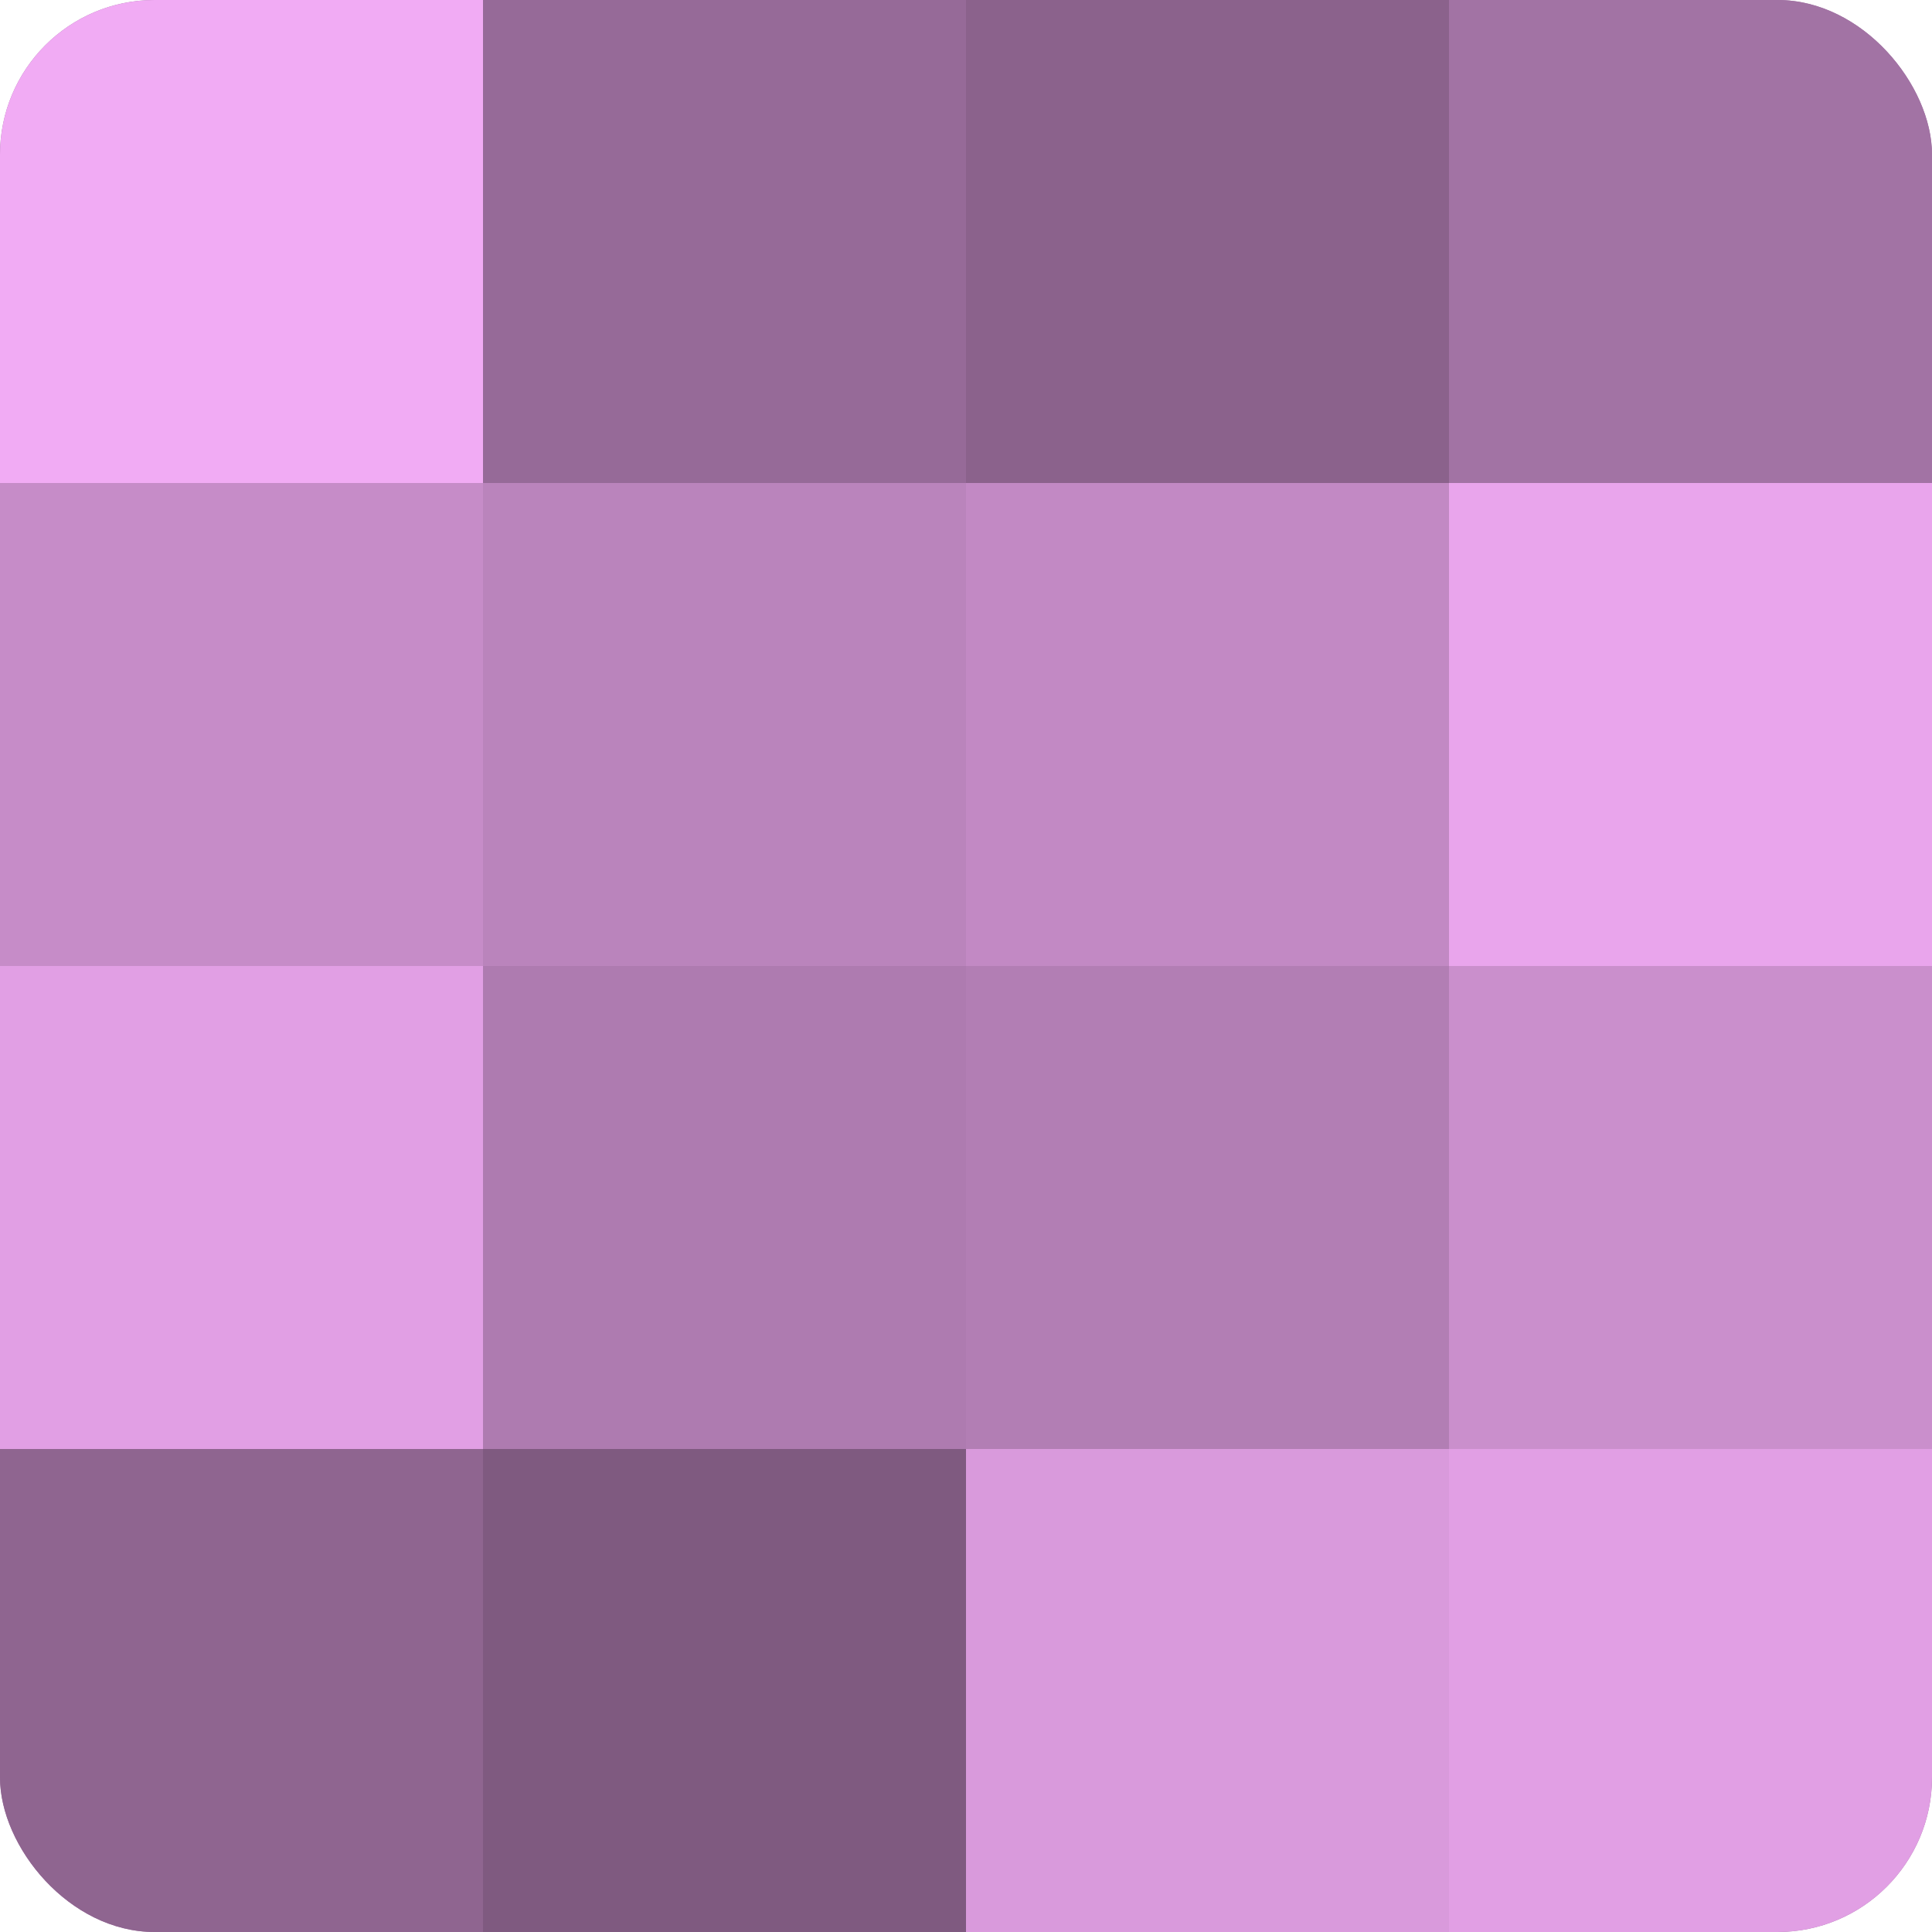
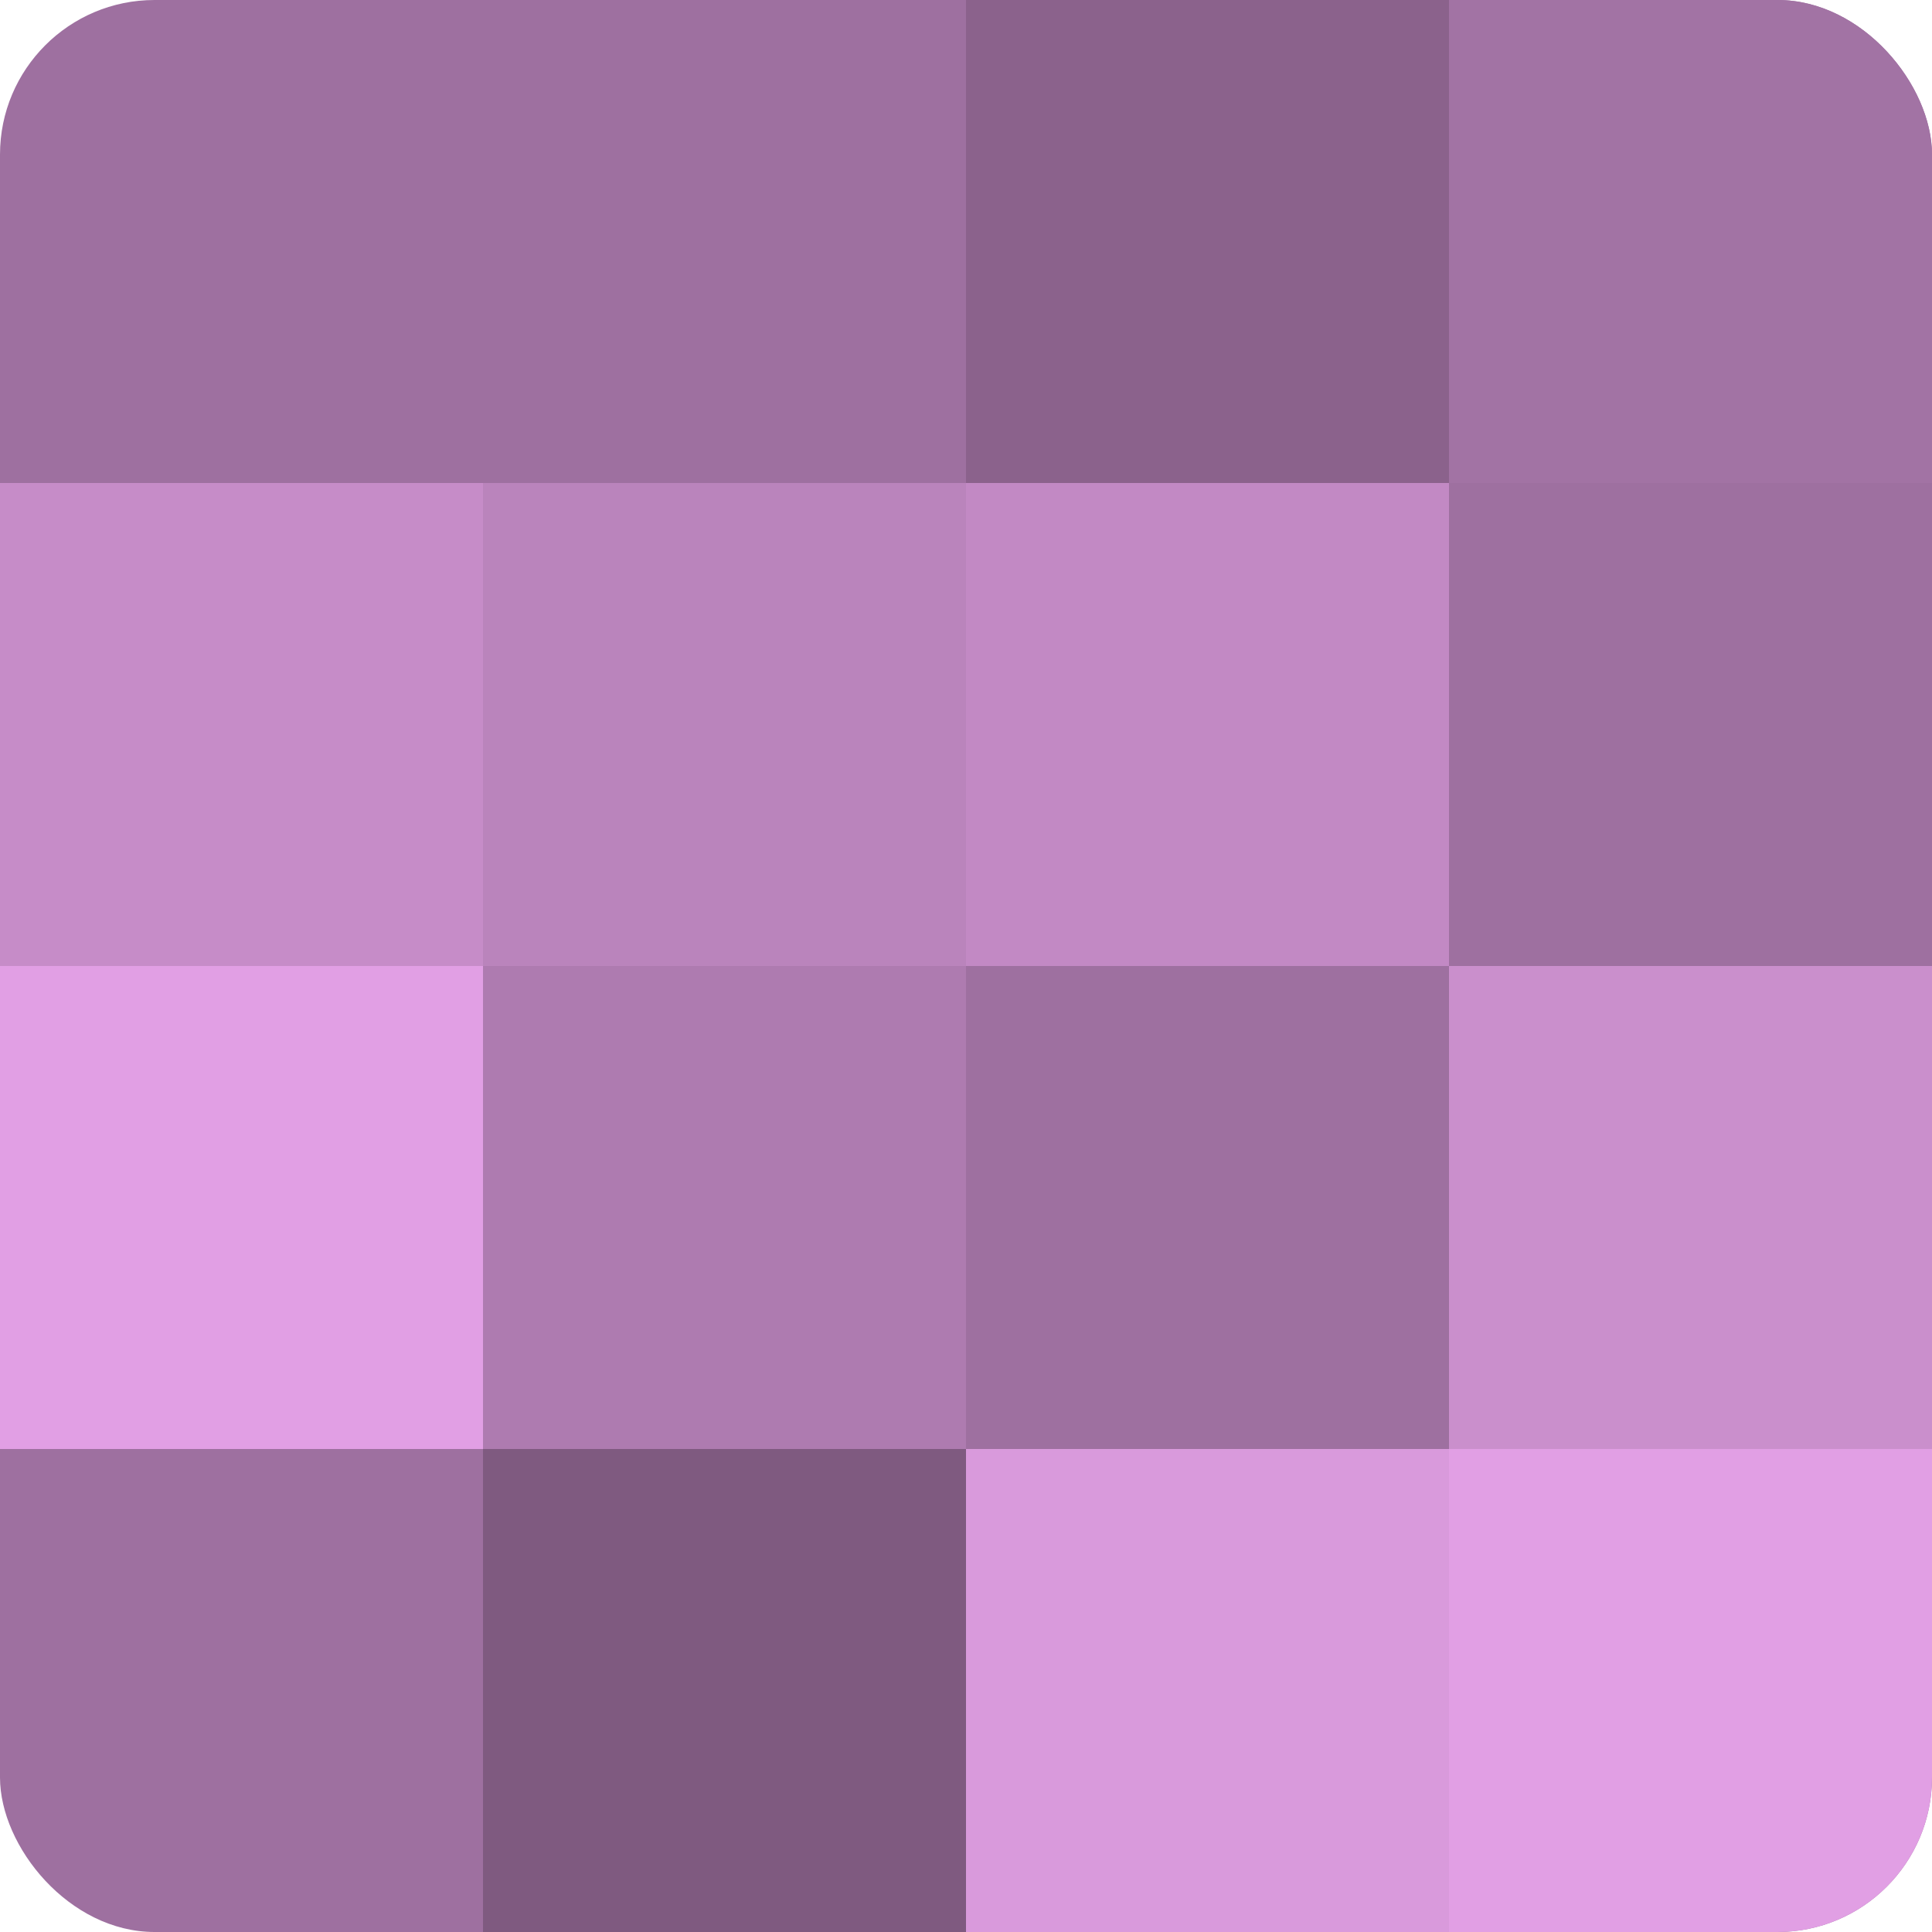
<svg xmlns="http://www.w3.org/2000/svg" width="60" height="60" viewBox="0 0 100 100" preserveAspectRatio="xMidYMid meet">
  <defs>
    <clipPath id="c" width="100" height="100">
      <rect width="100" height="100" rx="8" ry="8" />
    </clipPath>
  </defs>
  <g clip-path="url(#c)">
    <rect width="100" height="100" fill="#9e70a0" />
-     <rect width="25" height="25" fill="#f1abf4" />
    <rect y="25" width="25" height="25" fill="#c68cc8" />
    <rect y="50" width="25" height="25" fill="#e19fe4" />
-     <rect y="75" width="25" height="25" fill="#8f6590" />
-     <rect x="25" width="25" height="25" fill="#966a98" />
    <rect x="25" y="25" width="25" height="25" fill="#ba84bc" />
    <rect x="25" y="50" width="25" height="25" fill="#ae7bb0" />
    <rect x="25" y="75" width="25" height="25" fill="#7f5a80" />
    <rect x="50" width="25" height="25" fill="#8b628c" />
    <rect x="50" y="25" width="25" height="25" fill="#c289c4" />
-     <rect x="50" y="50" width="25" height="25" fill="#b27eb4" />
    <rect x="50" y="75" width="25" height="25" fill="#d99adc" />
    <rect x="75" width="25" height="25" fill="#a273a4" />
-     <rect x="75" y="25" width="25" height="25" fill="#e9a5ec" />
    <rect x="75" y="50" width="25" height="25" fill="#ca8fcc" />
    <rect x="75" y="75" width="25" height="25" fill="#e19fe4" />
  </g>
</svg>